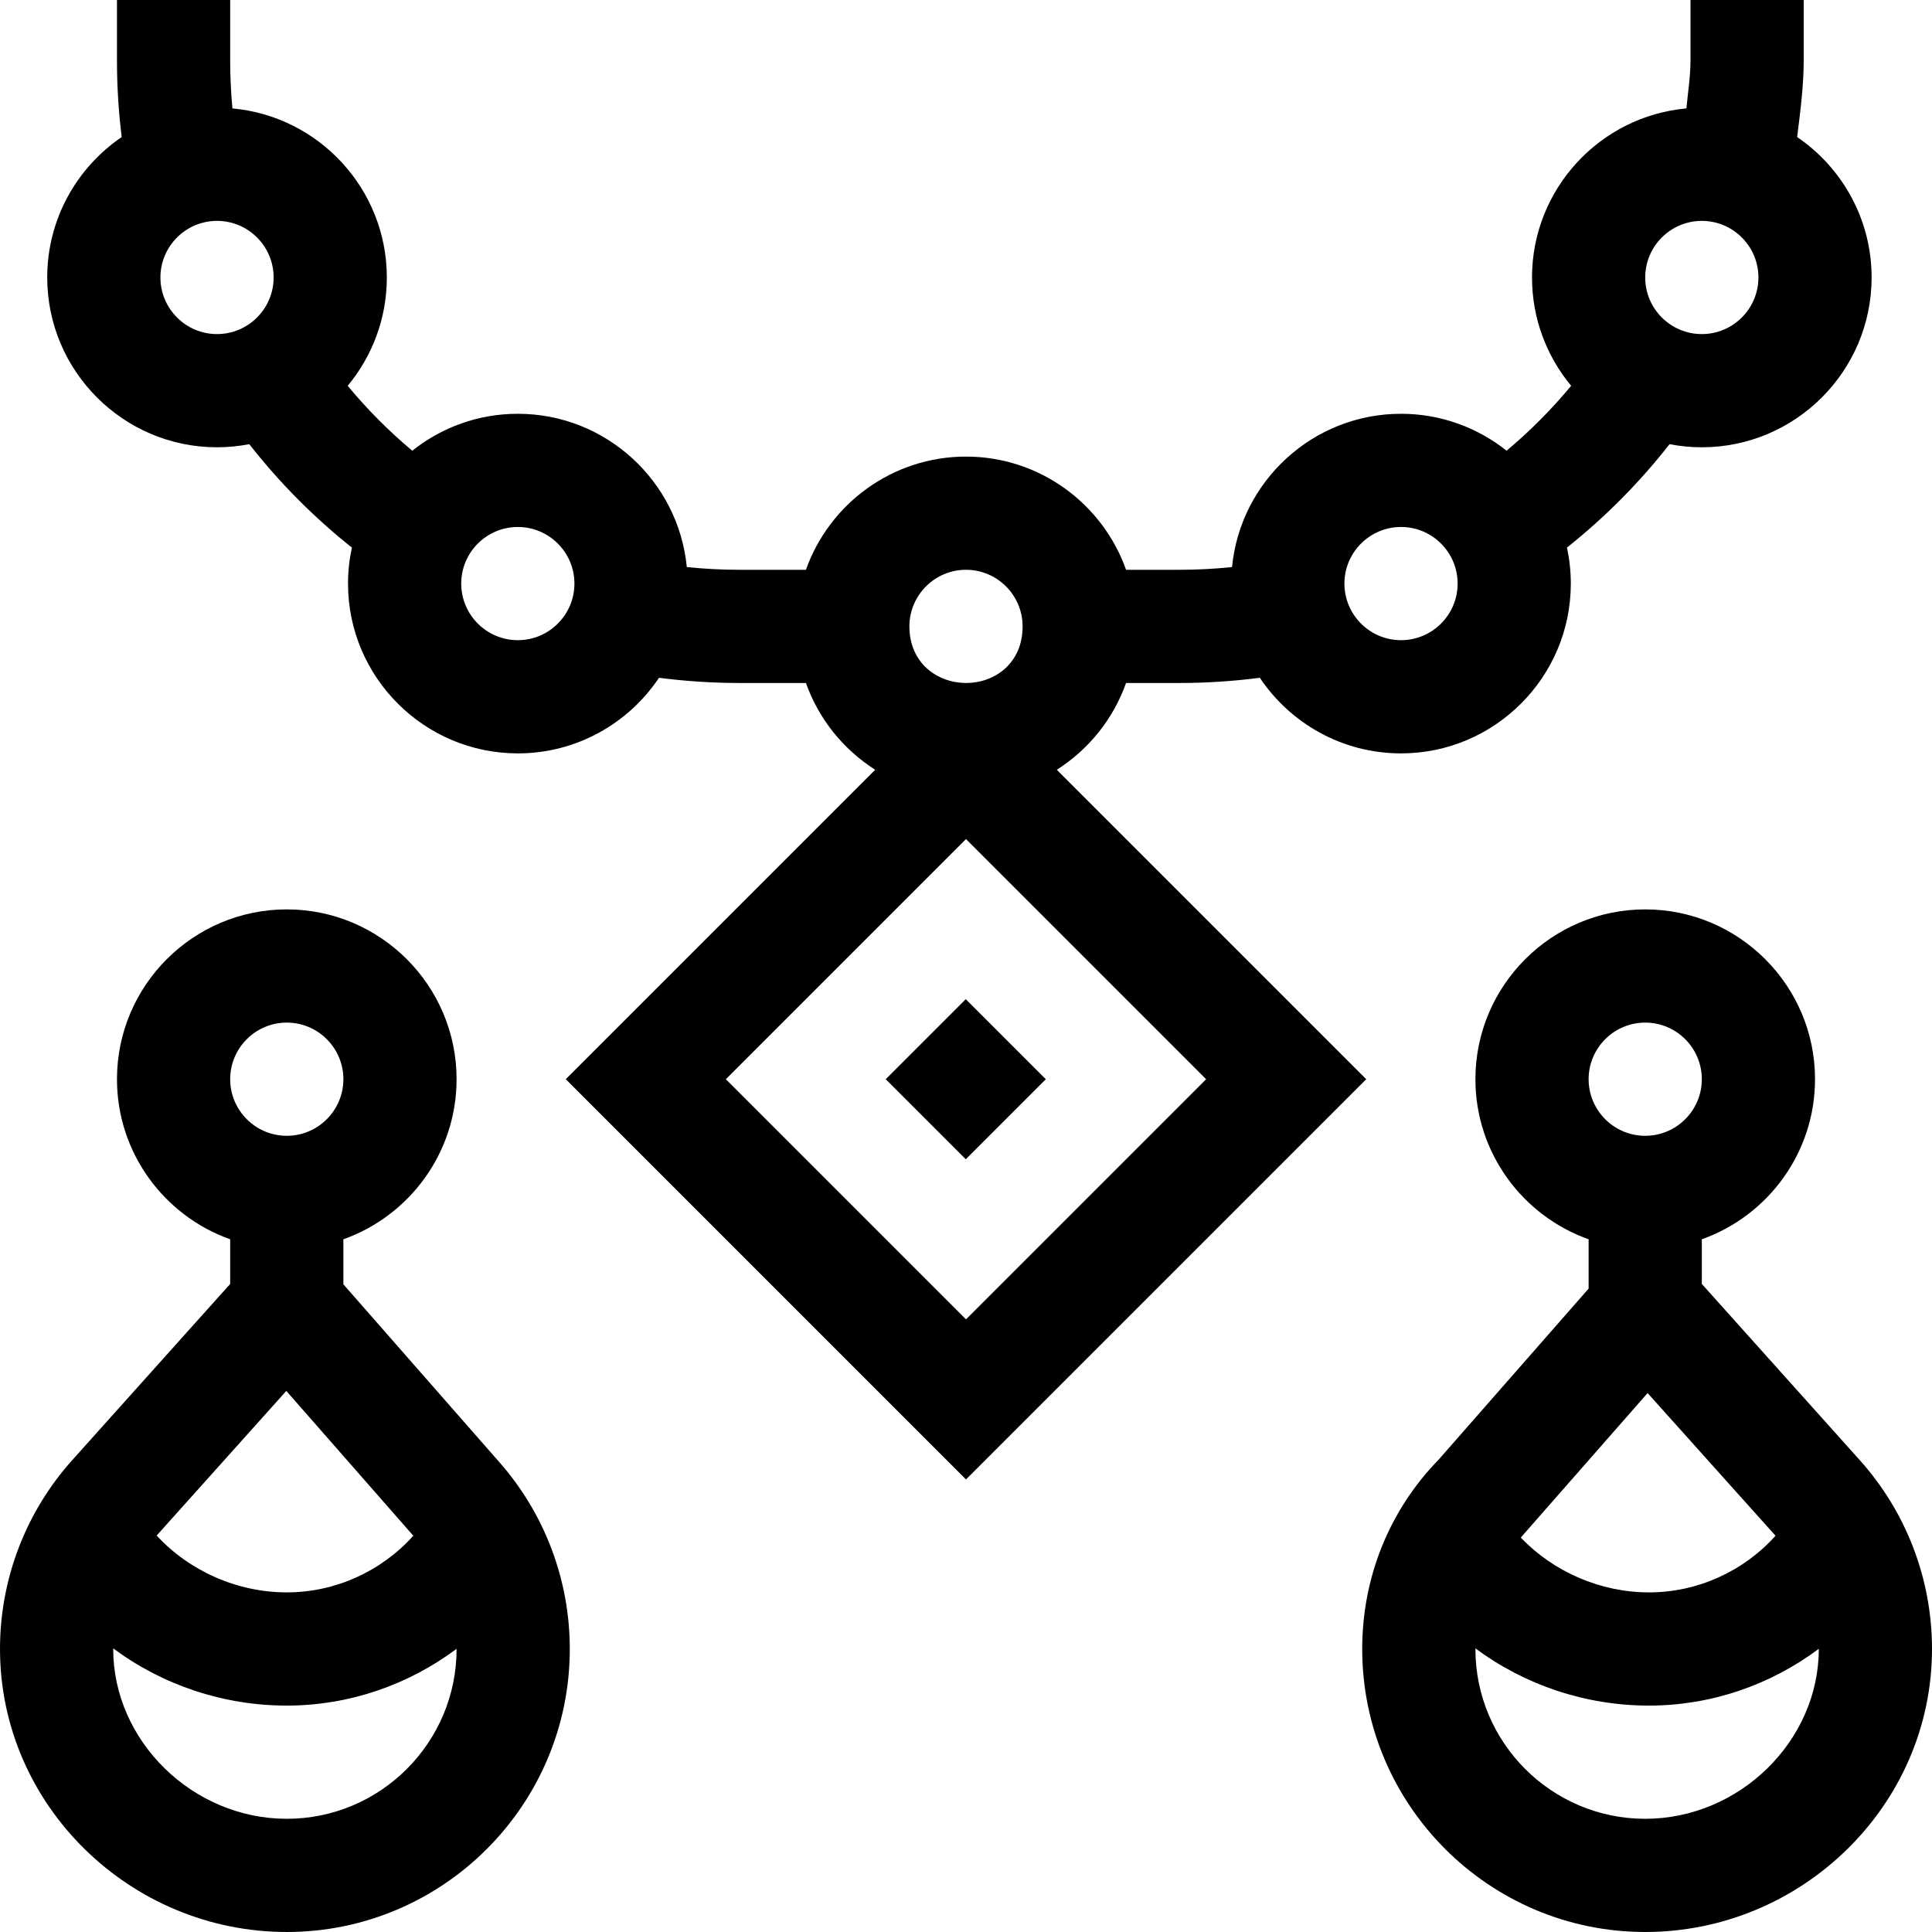
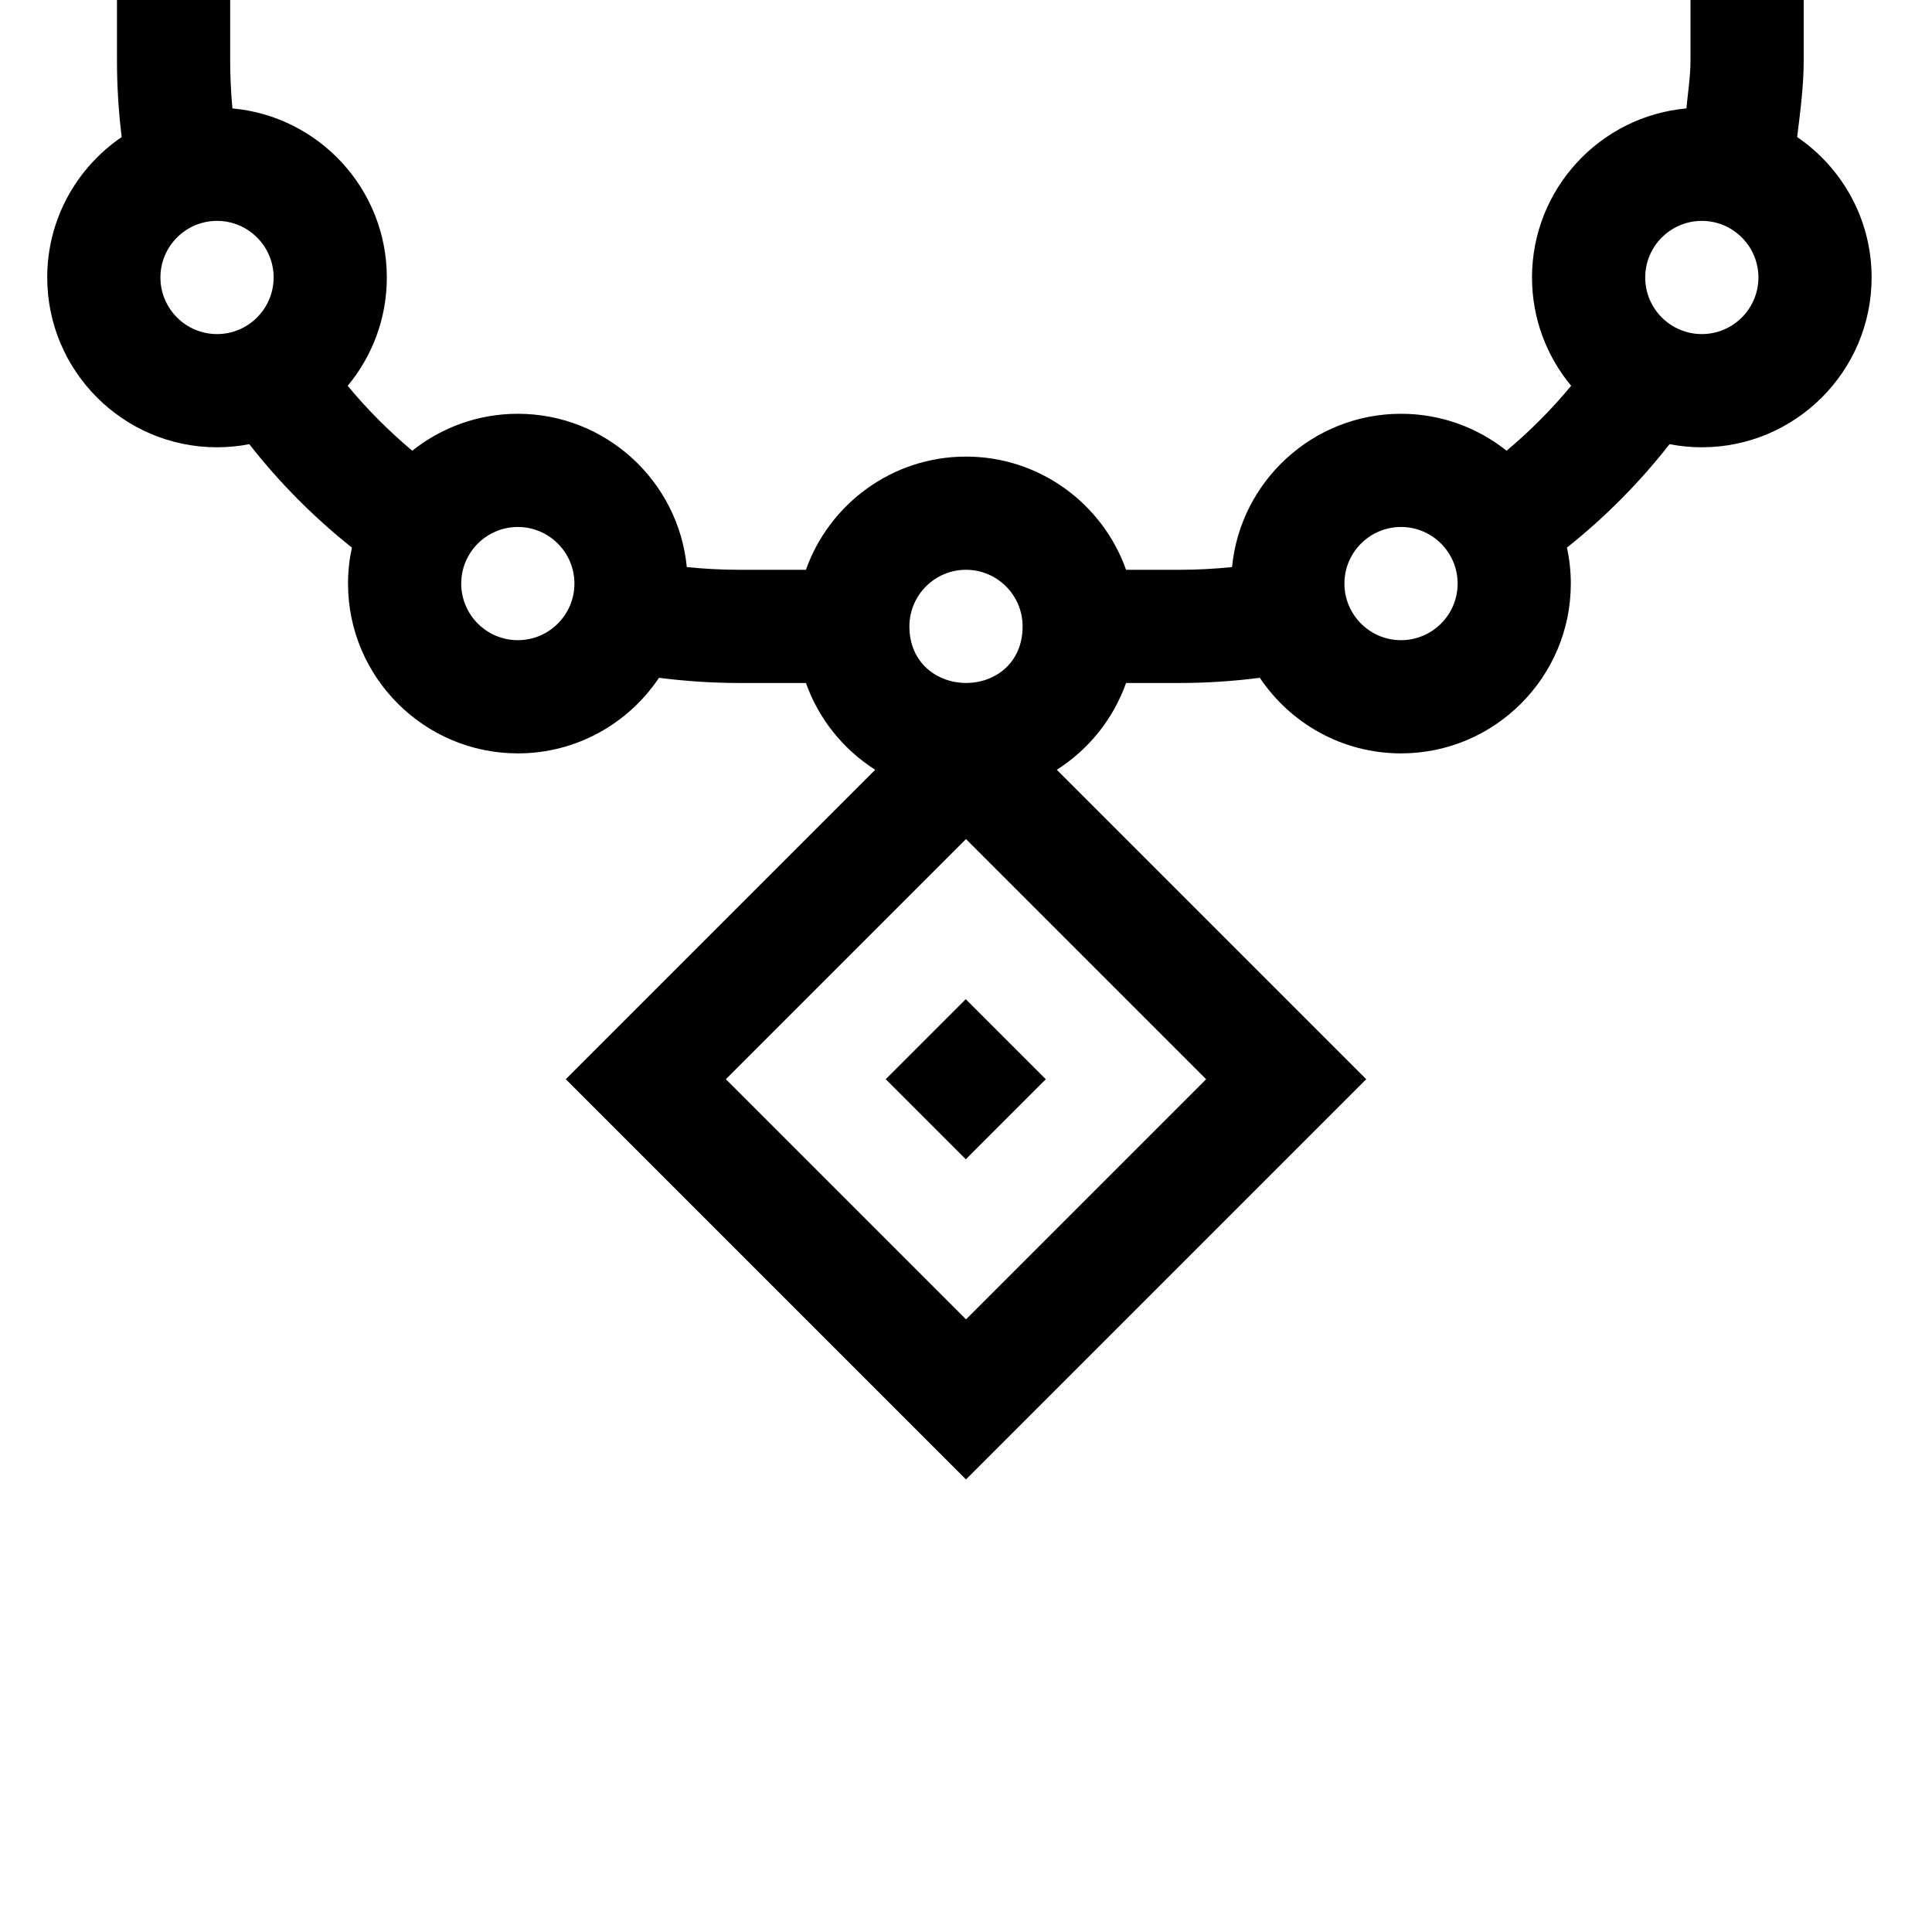
<svg xmlns="http://www.w3.org/2000/svg" id="Capa_1" enable-background="new 0 0 512 512" height="512" viewBox="0 0 512 512" width="512">
  <g>
    <path d="m241 271h30v30h-30z" transform="matrix(.707 -.707 .707 .707 -127.252 264.796)" />
    <path d="m12.515 73.535c0 24.813 20.187 45 45 45 2.923 0 5.779-.29 8.549-.825 7.973 10.186 17.069 19.356 27.191 27.409-.666 3.075-1.026 6.263-1.026 9.535 0 24.813 20.187 45 45 45 15.583 0 29.338-7.965 37.417-20.034 7.063.912 14.207 1.38 21.354 1.38h17.58c3.391 9.56 9.926 17.639 18.357 22.997l-82.003 82.003 106.066 106.066 106.065-106.066-82.003-82.003c8.431-5.358 14.966-13.437 18.357-22.997h14.096c7.146 0 14.29-.467 21.353-1.38 8.08 12.069 21.834 20.034 37.417 20.034 24.813 0 45-20.187 45-45 0-3.272-.36-6.459-1.026-9.535 10.122-8.053 19.218-17.223 27.191-27.409 2.769.535 5.625.825 8.549.825 24.813 0 45-20.187 45-45 0-15.453-7.831-29.109-19.731-37.215.827-6.726 1.732-13.525 1.732-20.32v-16h-30v16c0 4.252-.687 8.504-1.082 12.729-22.907 2.07-40.918 21.37-40.918 44.806 0 10.903 3.9 20.91 10.374 28.707-5.182 6.242-10.897 11.99-17.114 17.203-7.687-6.12-17.407-9.79-27.974-9.79-23.337 0-42.576 17.858-44.784 40.625-4.637.477-9.31.721-13.987.721h-14.095c-6.192-17.459-22.865-30-42.42-30s-36.228 12.541-42.42 30h-17.58c-4.676 0-9.35-.244-13.987-.721-2.208-22.767-21.447-40.625-44.784-40.625-10.567 0-20.287 3.67-27.974 9.791-6.218-5.213-11.932-10.962-17.114-17.203 6.475-7.796 10.374-17.804 10.374-28.706 0-23.436-18.012-42.736-40.918-44.806-.395-4.226-.597-8.478-.597-12.731v-16h-30v16c0 6.796.421 13.594 1.247 20.32-11.9 8.106-19.732 21.762-19.732 37.215zm438.485-15c8.271 0 15 6.729 15 15s-6.729 15-15 15-15-6.729-15-15 6.729-15 15-15zm-79.714 81.119c8.271 0 15 6.729 15 15s-6.729 15-15 15-15-6.729-15-15 6.729-15 15-15zm-115.286 209.986-63.64-63.64 63.64-63.64 63.64 63.64zm0-198.64c8.271 0 15 6.729 15 15 0 9.889-7.5 15.017-15 15s-15-5.179-15-15c0-8.271 6.729-15 15-15zm-118.771-11.346c8.271 0 15 6.729 15 15s-6.729 15-15 15-15-6.729-15-15 6.729-15 15-15zm-64.714-66.119c0 8.271-6.729 15-15 15s-15-6.729-15-15 6.729-15 15-15 15 6.729 15 15z" />
-     <path d="m492.903 387.002-41.903-46.742v-11.84c17.459-6.192 30-22.865 30-42.42 0-24.813-20.187-45-45-45s-45 20.187-45 45c0 19.555 12.541 36.228 30 42.42v13.075l-39.733 45.312c-13.074 13.397-20.267 31.202-20.267 50.193 0 41.355 33.645 75 75 75 41.457 0 76-33.534 76-75 0-18.476-6.778-36.228-19.097-49.998zm-56.903-116.002c8.271 0 15 6.729 15 15s-6.729 15-15 15-15-6.729-15-15 6.729-15 15-15zm.63 98.174 33.9 37.814c-8.455 9.418-20.64 15.012-33.53 15.012-12.916 0-25.389-5.509-33.973-14.535zm-.63 112.826c-24.813 0-45-20.187-45-45 0-.055.004-.109.004-.164 12.999 9.664 29.106 15.164 45.996 15.164 16.441 0 32.194-5.457 44.999-15.049 0 .016.001.032.001.049 0 24.393-21.065 45-46 45z" />
-     <path d="m76 512c41.355 0 75-33.645 75-75 0-18.449-6.759-36.177-19.034-49.927l-40.966-46.718v-11.935c17.459-6.192 30-22.865 30-42.42 0-24.813-20.187-45-45-45s-45 20.187-45 45c0 19.555 12.541 36.228 30 42.42v11.841l-41.914 46.753c-12.308 13.758-19.086 31.51-19.086 49.986 0 41.458 34.534 75 76 75zm0-30c-24.935 0-46-20.607-46-45 0-.055.004-.109.004-.164 13 9.664 29.107 15.164 45.996 15.164 16.441 0 32.194-5.457 44.999-15.048 0 .016.001.032.001.048 0 24.813-20.187 45-45 45zm0-211c8.271 0 15 6.729 15 15s-6.729 15-15 15-15-6.729-15-15 6.729-15 15-15zm-.124 97.61 33.654 38.378c-8.456 9.418-20.64 15.012-33.53 15.012-13.17 0-25.889-5.719-34.483-15.064z" />
  </g>
</svg>